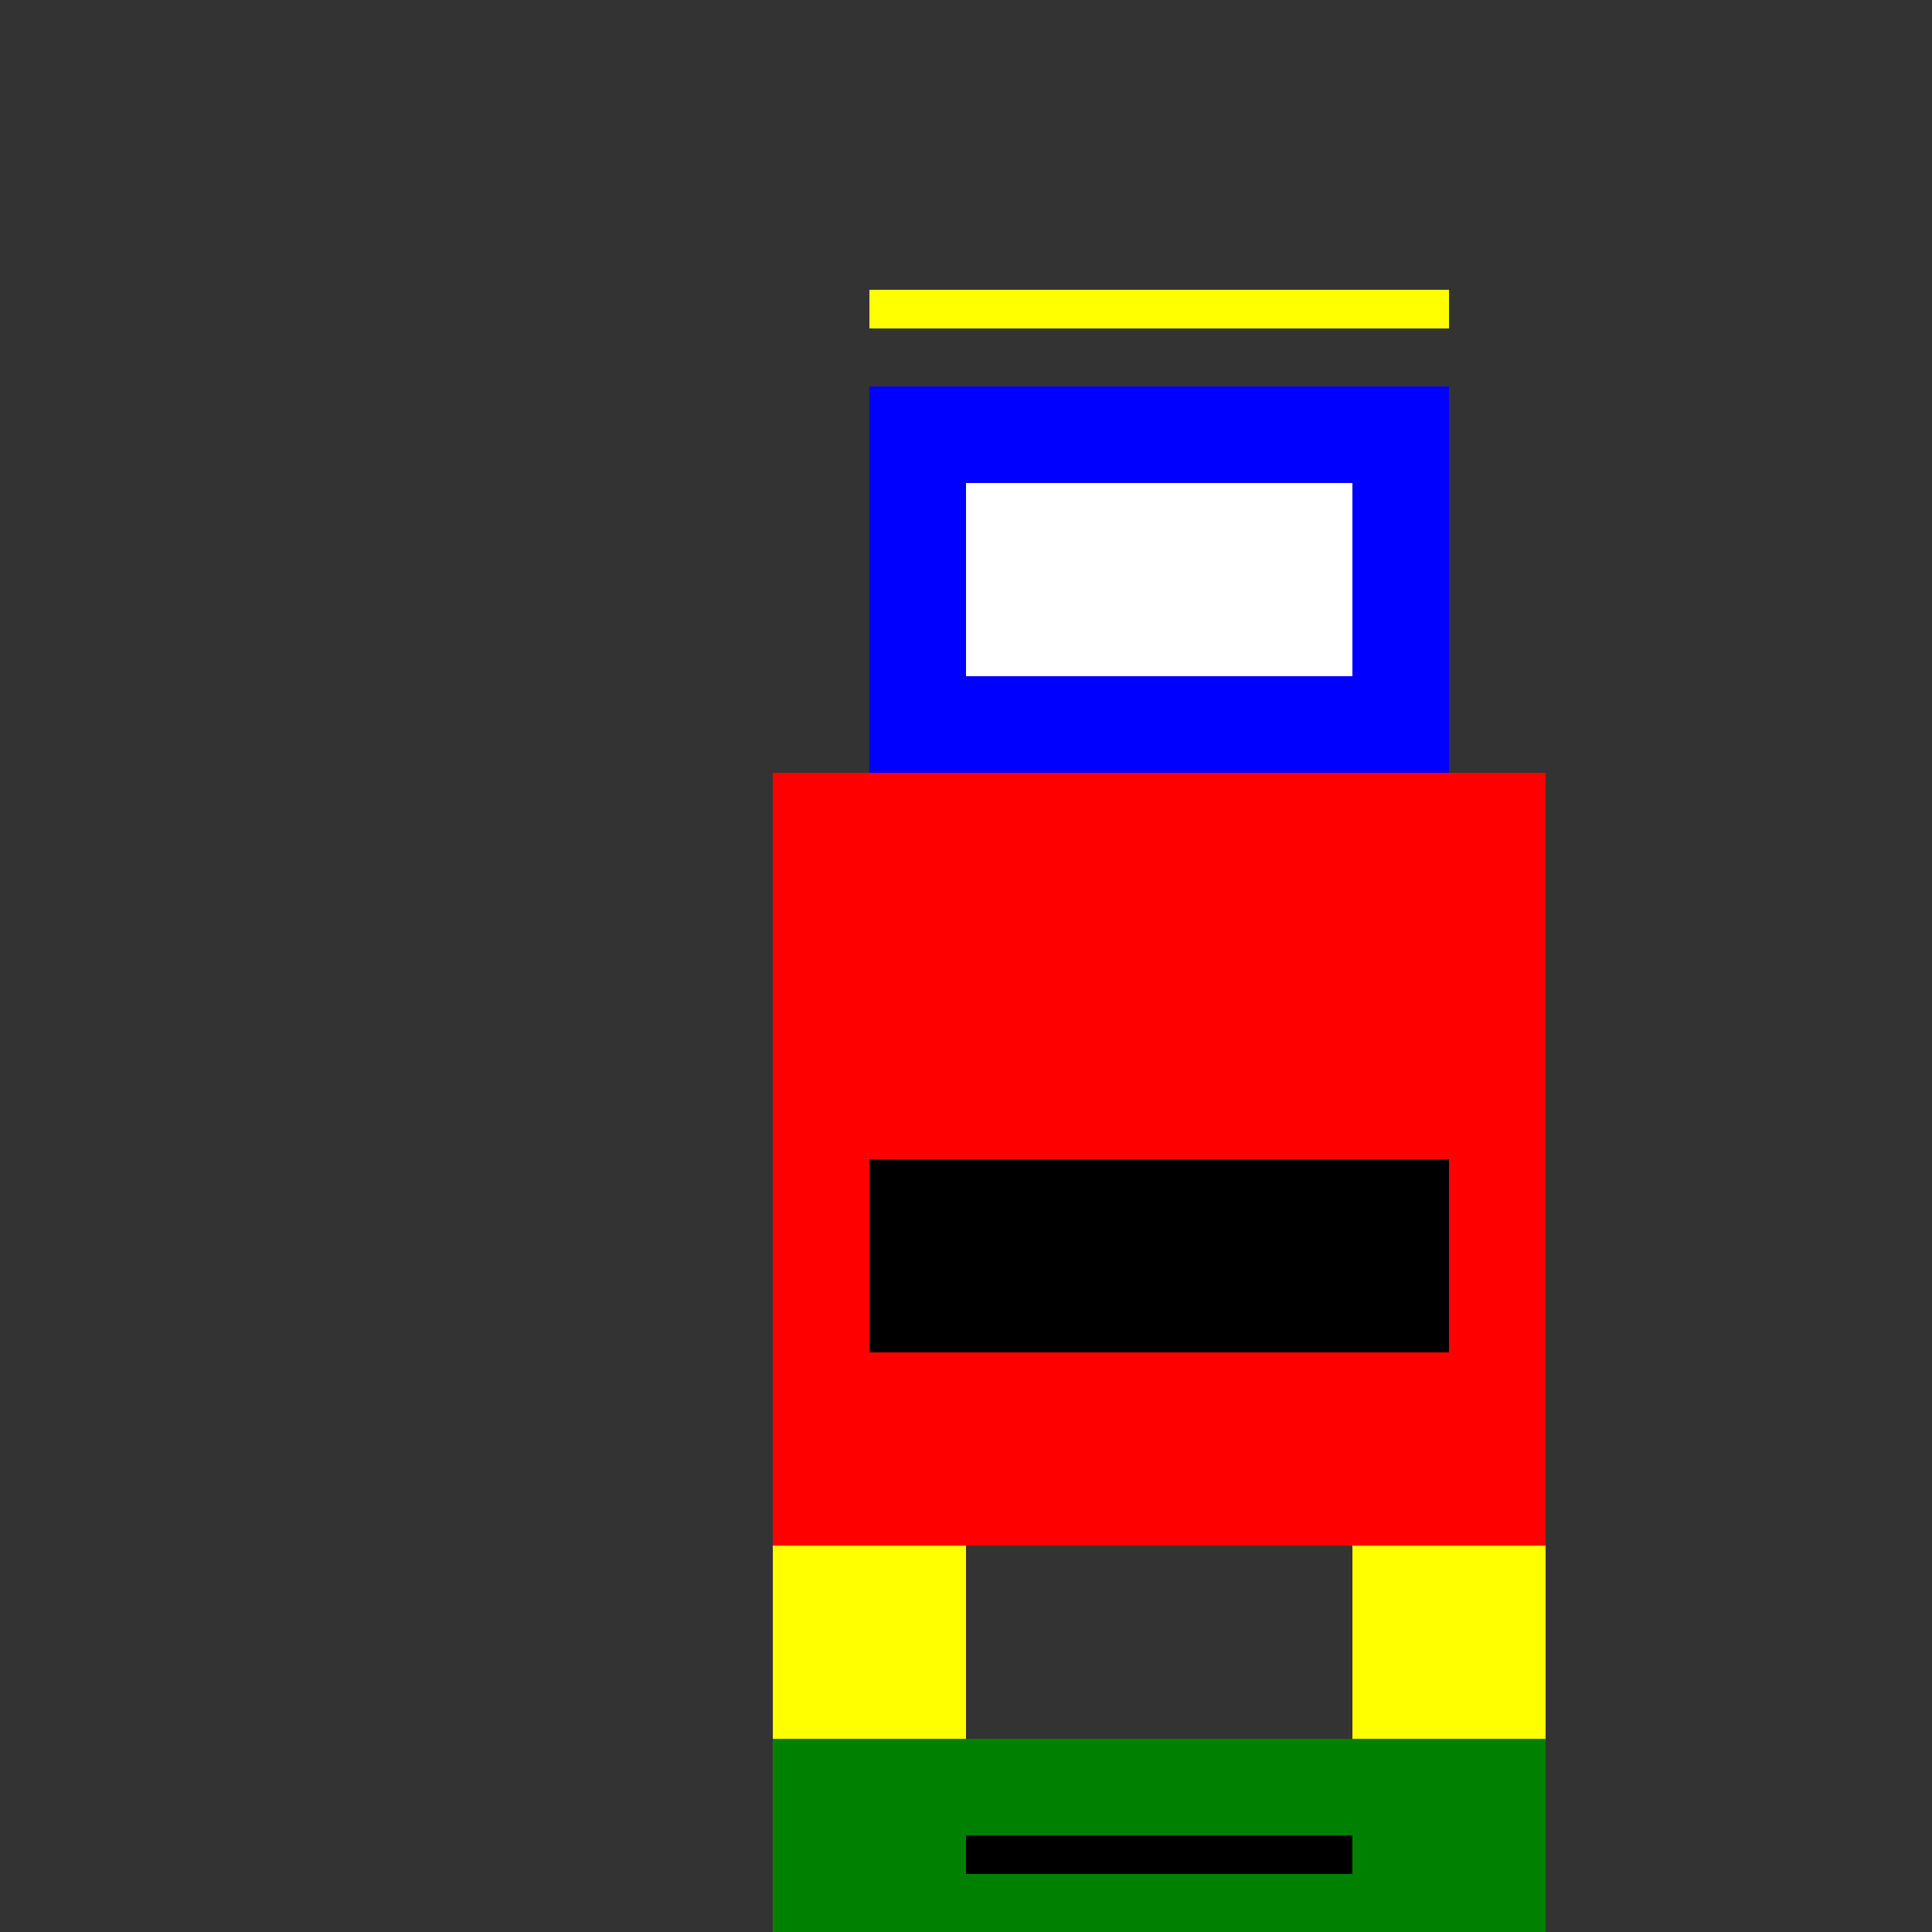
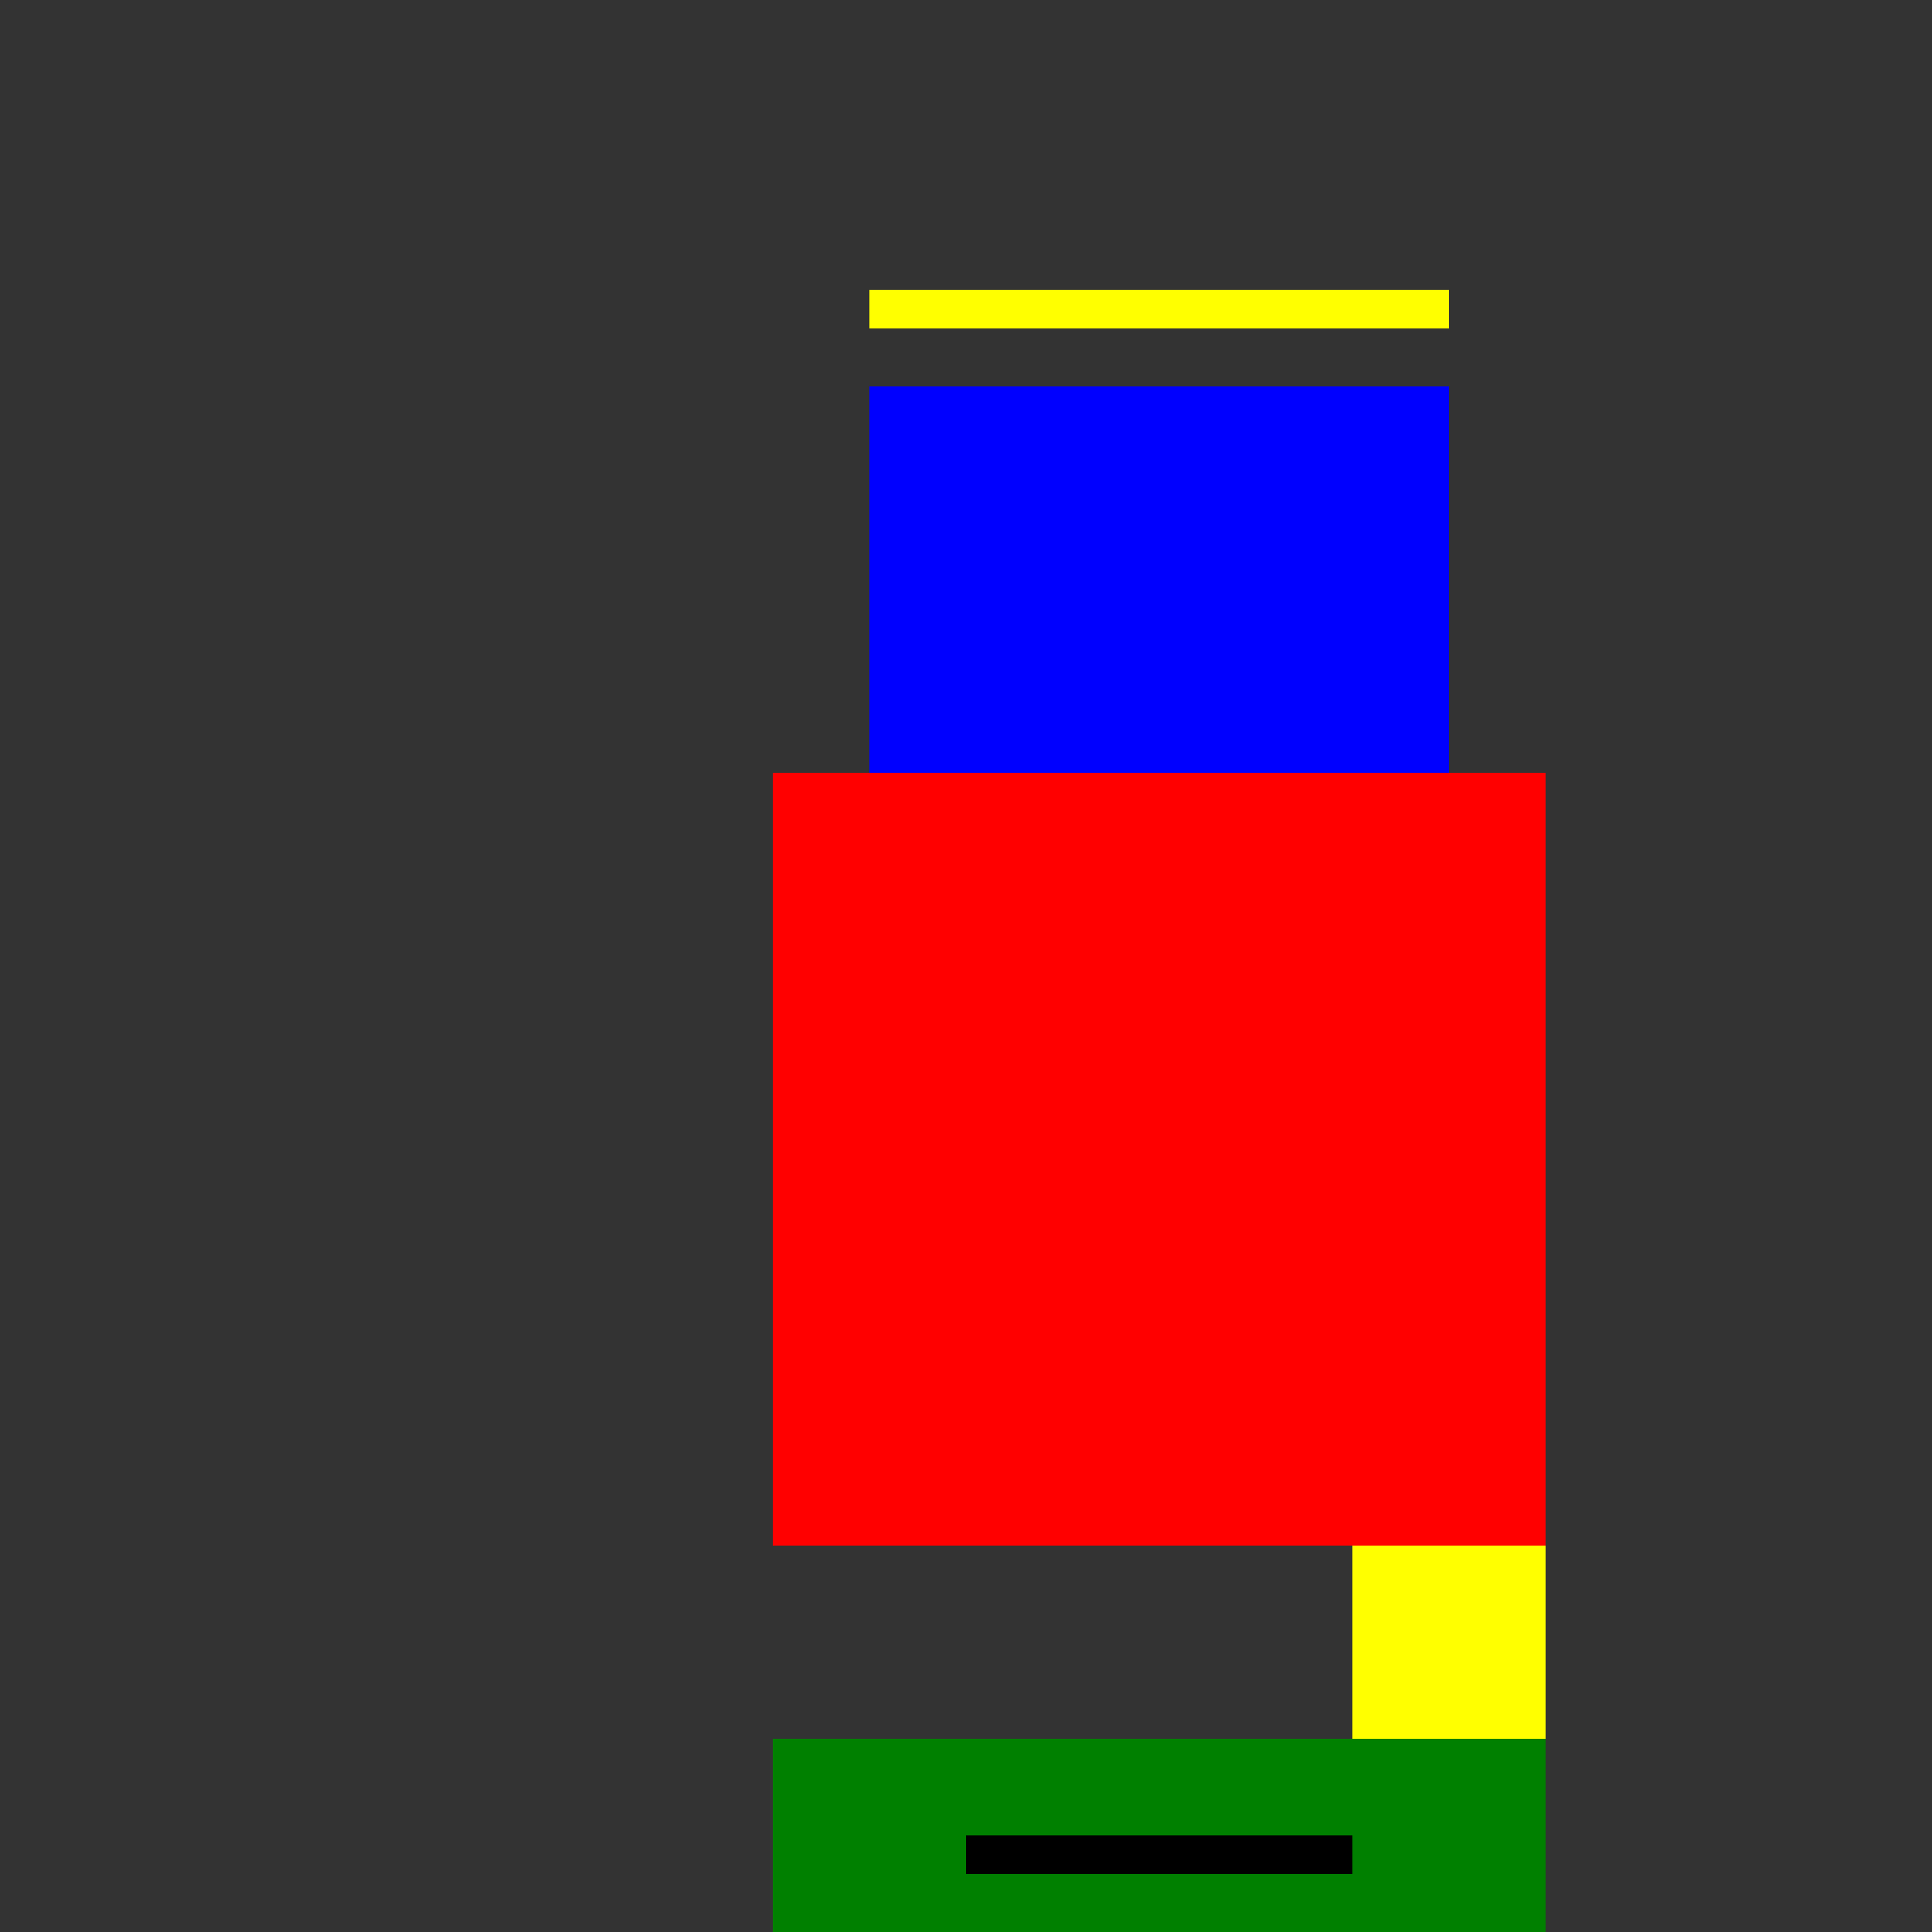
<svg xmlns="http://www.w3.org/2000/svg" width="500" height="500">
  <rect width="100%" height="100%" fill="#333333" stroke="none" />
  <defs />
  <g>
    <rect fill="#FF0000" stroke="none" x="200" y="200" width="200" height="200" />
    <rect fill="#0000FF" stroke="none" x="225" y="100" width="150" height="100" />
-     <rect fill="#FFFFFF" stroke="none" x="250" y="125" width="100" height="50" />
-     <rect fill="#000000" stroke="none" x="225" y="300" width="150" height="50" />
    <rect fill="#FFFF00" stroke="none" x="225" y="75" width="150" height="10" />
-     <rect fill="#FFFF00" stroke="none" x="200" y="400" width="50" height="50" />
    <rect fill="#FFFF00" stroke="none" x="350" y="400" width="50" height="50" />
    <rect fill="#008000" stroke="none" x="200" y="450" width="200" height="50" />
    <rect fill="#000000" stroke="none" x="250" y="475" width="100" height="10" />
  </g>
</svg>